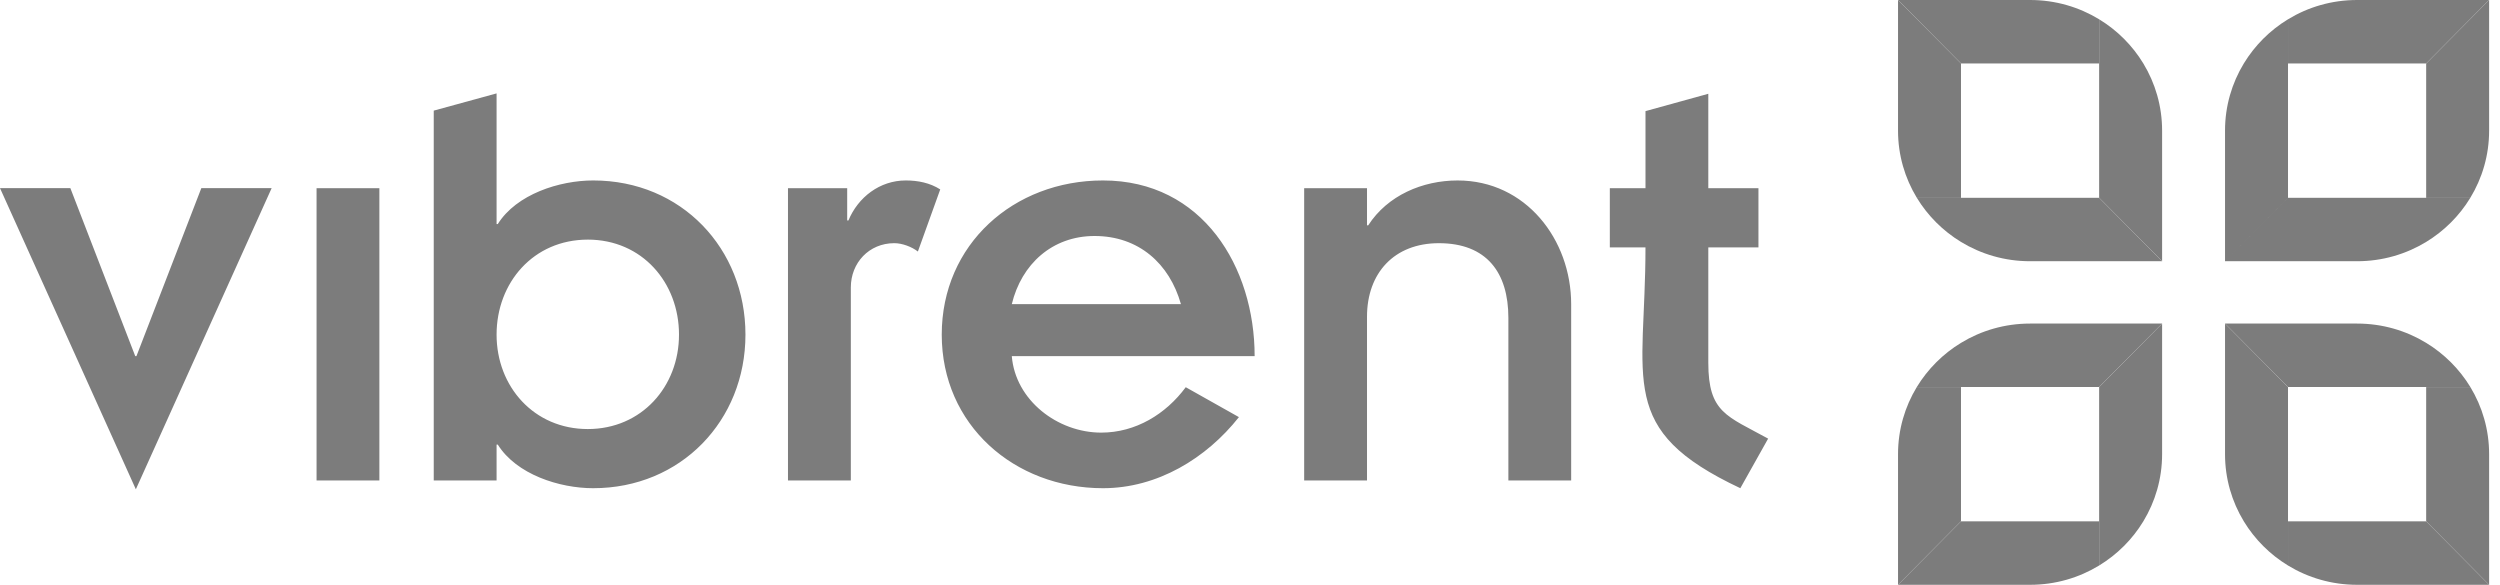
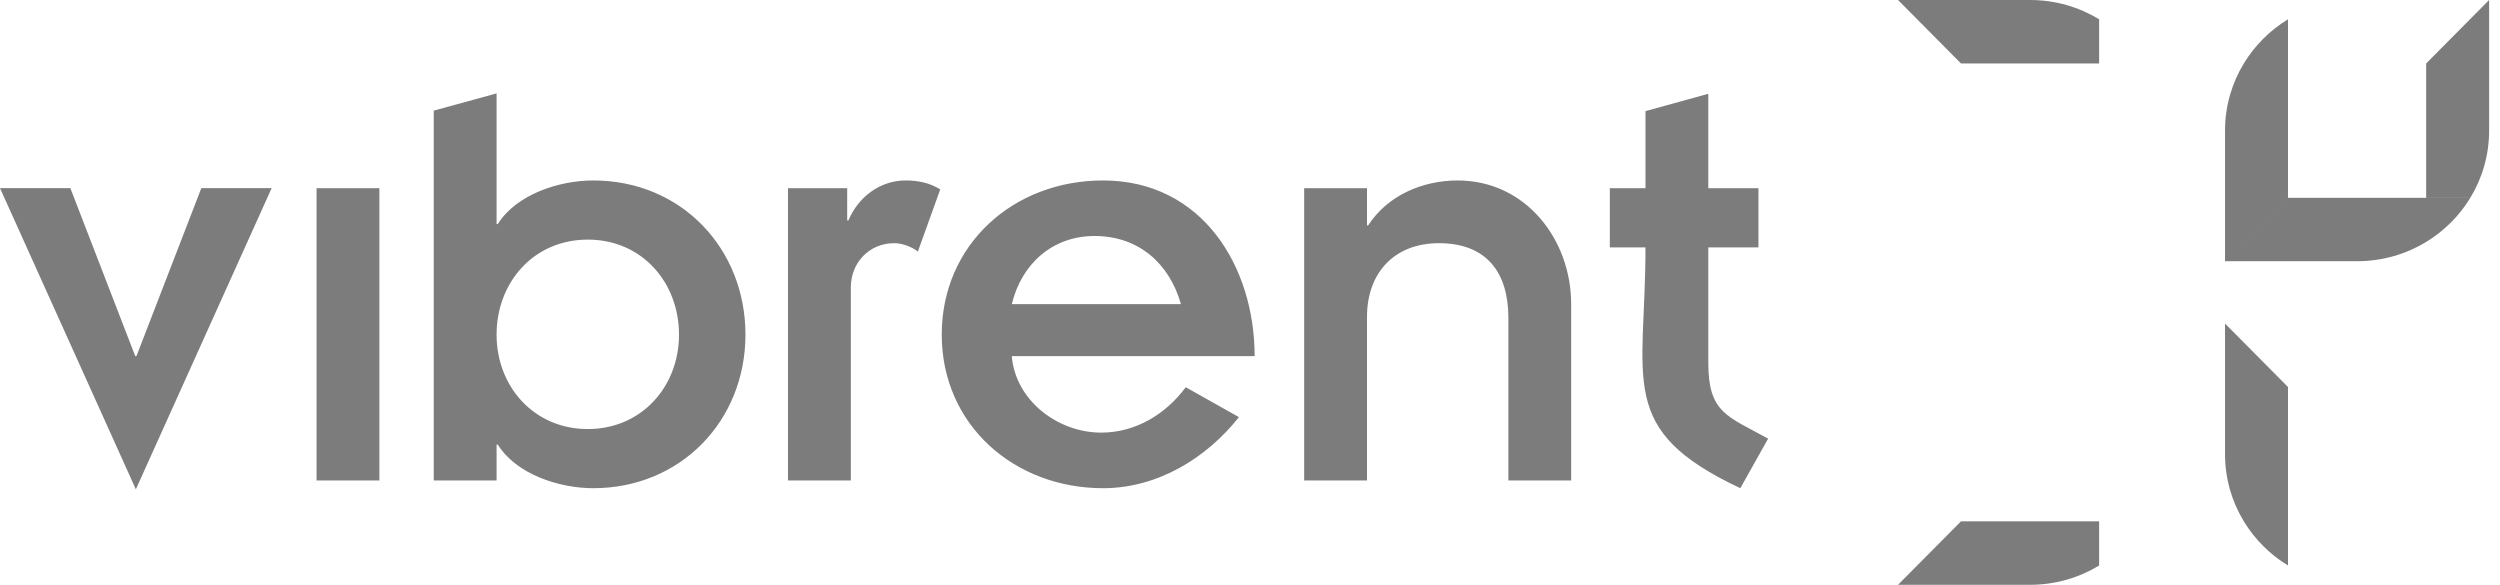
<svg xmlns="http://www.w3.org/2000/svg" width="171" height="40" viewBox="0 0 171 40">
  <g fill="none" fill-rule="evenodd">
    <g fill="#7c7c7c">
      <g>
        <path d="M21.653 32.864L25.949 32.864 25.949 12.874 21.653 12.874zM40.204 16.39c-3.718 0-6.238 2.942-6.238 6.5 0 3.556 2.561 6.457 6.238 6.457 3.679 0 6.24-2.901 6.24-6.458 0-3.557-2.52-6.5-6.24-6.5zm.372 17.003c-2.313 0-5.247-.94-6.528-2.983h-.082v2.454h-4.298V7.567l4.298-1.179v8.938h.082c1.28-2.043 4.215-2.983 6.528-2.983 6.033 0 10.413 4.658 10.413 10.546 0 5.886-4.42 10.504-10.413 10.504zM62.783 17.205c-.414-.324-1.075-.572-1.612-.572-1.735 0-2.974 1.351-2.974 3.026v13.205h-4.299v-19.99h4.05v2.208h.083c.662-1.595 2.149-2.739 3.925-2.739.827 0 1.653.163 2.356.613l-1.529 4.25M74.868 16.142c-2.894 0-5 1.923-5.661 4.662h11.569c-.785-2.778-2.893-4.662-5.908-4.662zm-5.661 8.218c.246 3.027 3.14 5.231 6.115 5.231 2.355 0 4.42-1.264 5.783-3.106l3.637 2.046c-2.23 2.82-5.579 4.862-9.297 4.862-6.073 0-11.03-4.332-11.03-10.504 0-6.174 4.914-10.546 11.03-10.546 6.818 0 10.372 5.926 10.372 12.017h-16.61zM103.173 32.864v-11.12c0-3.106-1.489-5.11-4.754-5.11-3.058 0-4.916 2.045-4.916 5.029v11.2h-4.298V12.875h4.298v2.537h.084c1.321-2.047 3.717-3.068 6.113-3.068 4.67 0 7.768 4.046 7.768 8.46v12.06h-4.295M119.039 33.393c-8.513-4.006-6.488-7.274-6.488-16.472h-2.439v-4.047h2.44V7.601l4.296-1.187v6.46h3.43v4.047h-3.43v7.888c0 3.435 1.281 3.64 4.092 5.193l-1.901 3.39M9.292 33.468L0 12.868 4.812 12.868 9.25 24.358 9.333 24.358 13.771 12.868 18.581 12.868 9.292 33.468M143.581 35.659v3.021c-1.374.837-2.992 1.32-4.725 1.32h-9.031l4.307-4.341h9.45" transform="translate(-1017 -4406) translate(1017 4406)" />
-         <path d="M134.132 35.659L129.825 40v-8.934c0-1.68.47-3.251 1.284-4.593h3.023v9.186M147.888 22.132l-4.307 4.34H131.11c.748-1.23 1.787-2.268 3.023-3.02 1.375-.837 2.992-1.32 4.724-1.32h9.032" transform="translate(-1017 -4406) translate(1017 4406)" />
-         <path d="M143.581 26.473l4.307-4.341v8.934c0 1.68-.47 3.25-1.284 4.593-.748 1.231-1.786 2.27-3.023 3.021V26.473M156.5 35.659v3.021c1.374.837 2.992 1.32 4.724 1.32h9.032l-4.306-4.341h-9.45" transform="translate(-1017 -4406) translate(1017 4406)" />
-         <path d="M165.95 35.659L170.256 40v-8.934c0-1.68-.469-3.251-1.284-4.593h-3.022v9.186M152.192 22.132l4.308 4.34h12.472c-.748-1.23-1.786-2.268-3.022-3.02-1.375-.837-2.993-1.32-4.726-1.32h-9.032" transform="translate(-1017 -4406) translate(1017 4406)" />
        <path d="M156.5 26.473l-4.308-4.341v8.934c0 1.68.47 3.25 1.285 4.593.748 1.231 1.787 2.27 3.023 3.021V26.473M143.581 4.341V1.32C142.207.483 140.59 0 138.856 0h-9.031l4.307 4.341h9.45" transform="translate(-1017 -4406) translate(1017 4406)" />
-         <path d="M134.132 4.341L129.825 0v8.934c0 1.68.47 3.251 1.284 4.593h3.023V4.341M147.888 17.868l-4.307-4.34H131.11c.748 1.23 1.787 2.268 3.023 3.02 1.375.837 2.992 1.32 4.724 1.32h9.032" transform="translate(-1017 -4406) translate(1017 4406)" />
-         <path d="M143.581 13.527l4.307 4.341V8.934c0-1.68-.47-3.25-1.284-4.593-.748-1.231-1.786-2.27-3.023-3.021v12.207M156.5 4.341V1.32C157.874.483 159.492 0 161.224 0h9.032l-4.306 4.341h-9.45" transform="translate(-1017 -4406) translate(1017 4406)" />
        <path d="M165.95 4.341L170.256 0v8.934c0 1.68-.469 3.251-1.284 4.593h-3.022V4.341M152.192 17.868l4.308-4.34h12.472c-.748 1.23-1.786 2.268-3.022 3.02-1.375.837-2.993 1.32-4.726 1.32h-9.032M156.5 13.527l-4.308 4.341V8.934c0-1.68.47-3.25 1.285-4.593.748-1.231 1.787-2.27 3.023-3.021v12.207" transform="translate(-1017 -4406) translate(1017 4406)" />
      </g>
    </g>
  </g>
</svg>